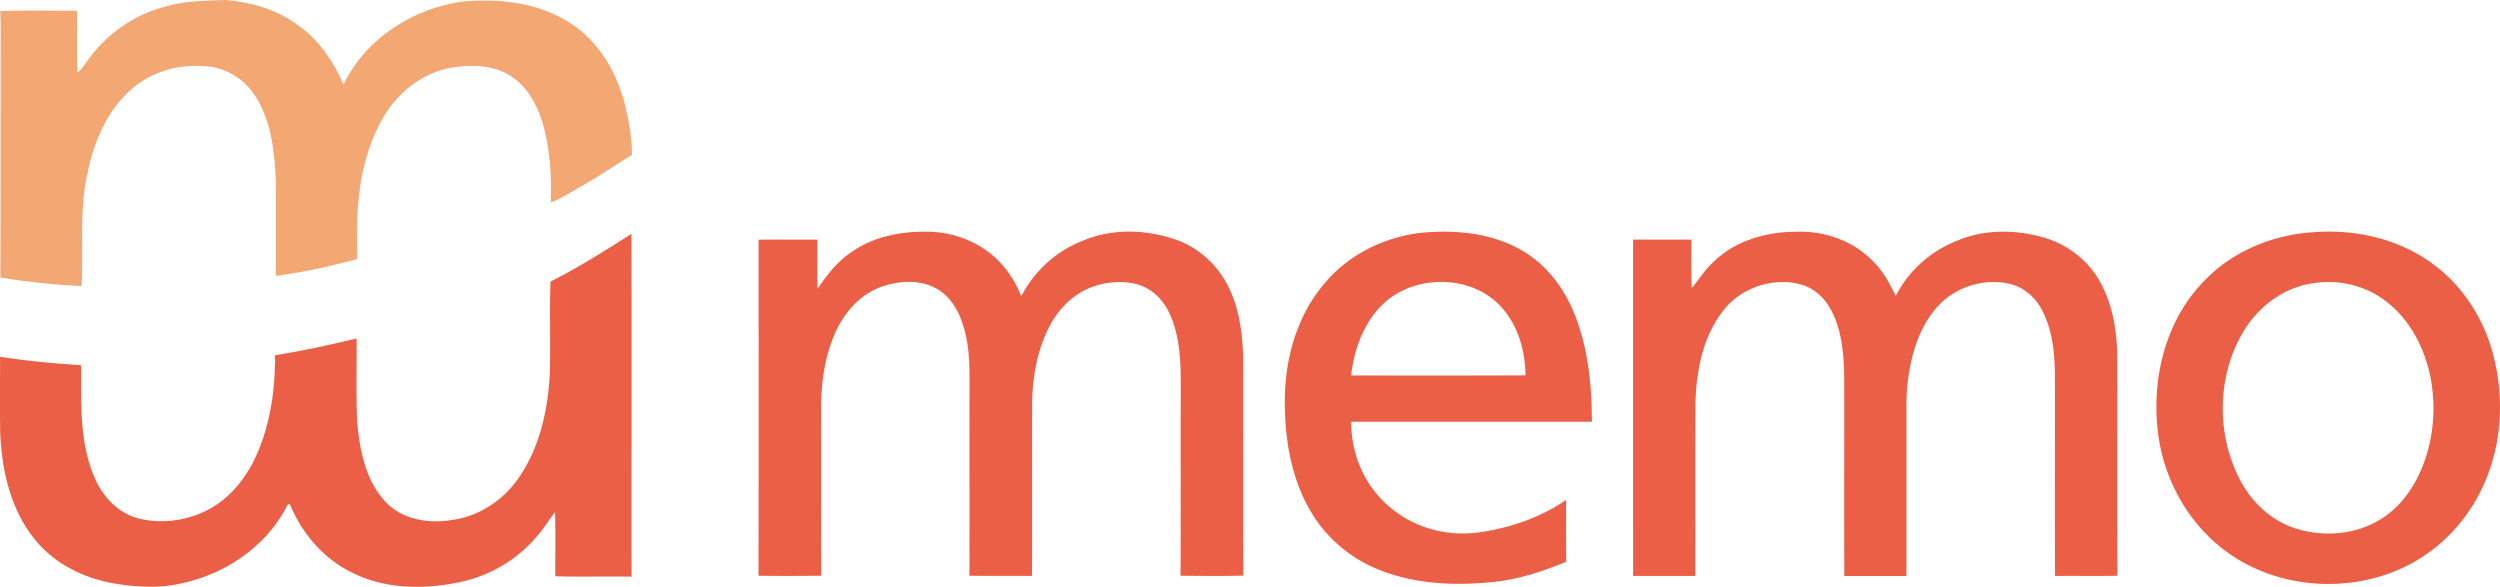
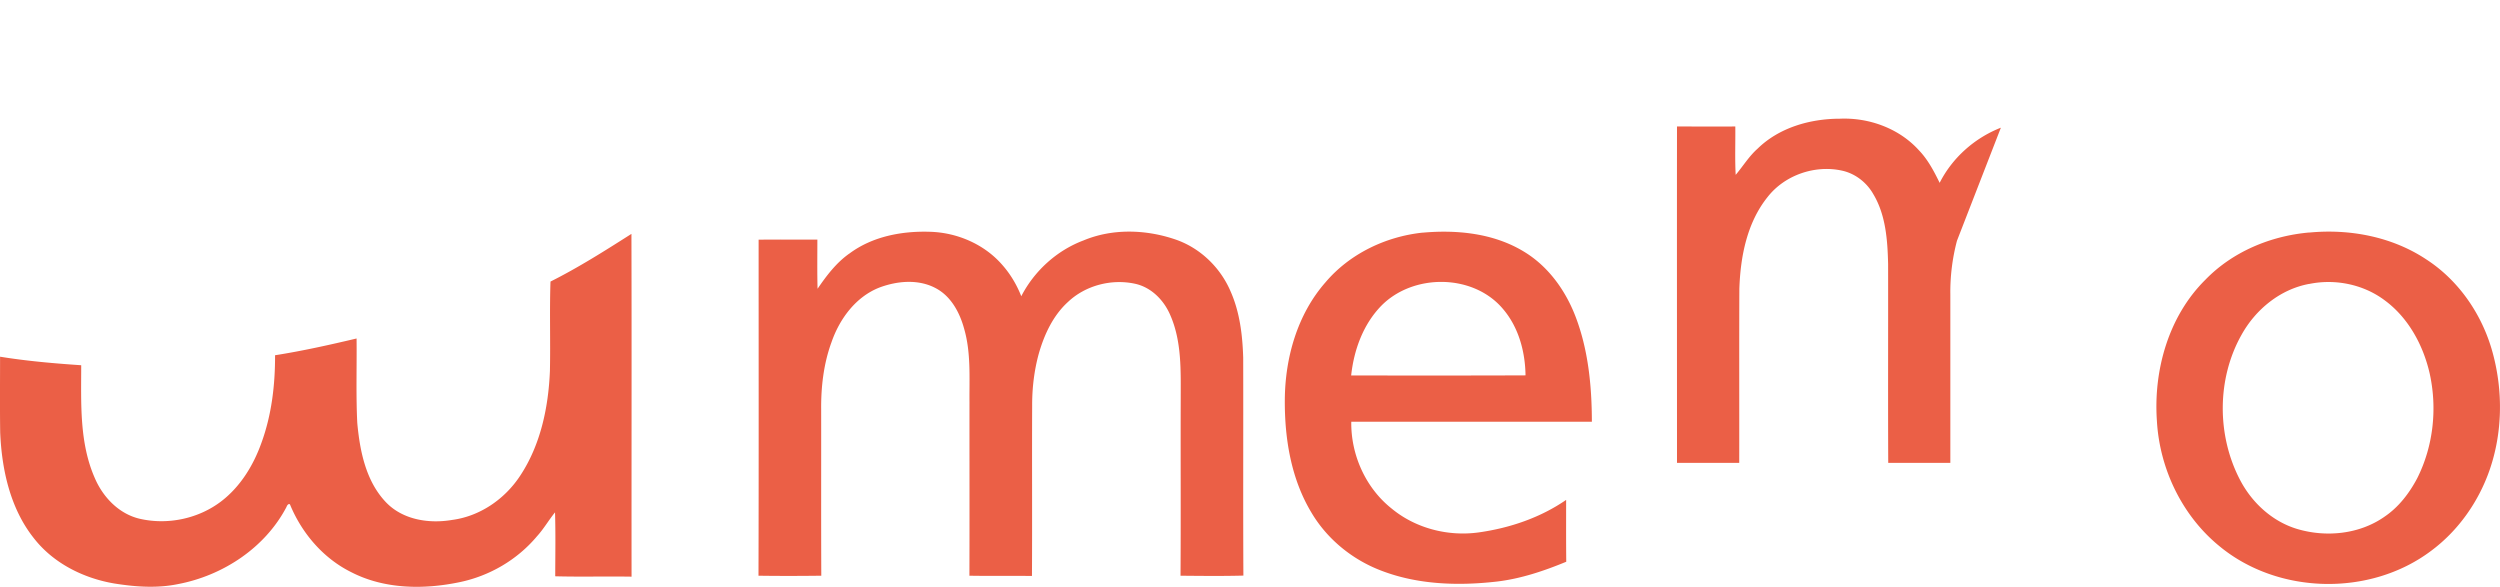
<svg xmlns="http://www.w3.org/2000/svg" viewBox="0 0 395.29 92.78">
-   <path d="M26.26 1.01C29.33.11 32.55.13 35.7 0c3.95.34 7.91 1.45 11.16 3.79 3.42 2.33 5.86 5.83 7.46 9.6 3.42-7.24 10.89-12 18.69-13.13 5.86-.53 12.12.09 17.14 3.39 4.53 2.85 7.35 7.77 8.66 12.85.63 2.62 1.14 5.29 1.11 7.98-2.99 1.9-5.95 3.85-9.05 5.58-1.24.67-2.4 1.52-3.77 1.93.11-4.29-.12-8.64-1.37-12.77-.91-2.87-2.5-5.68-5.12-7.3-2.7-1.67-6.05-1.7-9.1-1.25-4.63.79-8.63 3.89-10.93 7.94-2.98 5.12-4.03 11.13-4.1 16.99 0 1.79-.02 3.58 0 5.36-4.23 1.14-8.52 2.1-12.86 2.66 0-4.9.02-9.8 0-14.7-.17-4.73-.67-9.71-3.29-13.79-1.85-2.89-5.17-4.75-8.61-4.69-4.2-.24-8.52 1.25-11.53 4.22-3.68 3.5-5.55 8.47-6.49 13.36-1.15 5.67-.51 11.47-.79 17.2-4.3-.18-8.59-.65-12.84-1.32.05-13.18 0-26.36.03-39.55 0-.86-.01-1.72-.05-2.59 4.04-.18 8.1-.05 12.15-.06.02 3.25-.08 6.51.04 9.75.61-.38.98-.99 1.38-1.57 2.99-4.33 7.51-7.61 12.65-8.87Z" style="fill:#f3a773" />
-   <path d="M134.28 40.11c3.64-2.73 8.33-3.61 12.8-3.46 4.33.13 8.64 2.01 11.47 5.32 1.26 1.44 2.23 3.1 2.93 4.87 2.07-4.01 5.61-7.23 9.83-8.82 4.56-1.91 9.81-1.75 14.44-.19 3.94 1.31 7.18 4.41 8.81 8.21 1.47 3.3 1.9 6.93 2.01 10.51.03 11.49-.03 22.98.03 34.46-3.31.09-6.63.05-9.94.02.06-9.27 0-18.55.03-27.82 0-4.48.19-9.17-1.64-13.36-1-2.36-2.97-4.39-5.52-4.97-3.72-.83-7.86.22-10.65 2.85-2.36 2.14-3.75 5.13-4.62 8.15-.74 2.68-1.07 5.47-1.06 8.25-.04 8.98.02 17.96-.03 26.94-3.3-.04-6.59.02-9.89-.04.03-9.16 0-18.33.01-27.49-.03-3.85.24-7.77-.83-11.51-.69-2.56-2.06-5.17-4.5-6.46-2.74-1.47-6.1-1.16-8.92-.1-3.74 1.47-6.29 4.95-7.57 8.65-1.24 3.39-1.66 7.02-1.63 10.62.01 8.76-.02 17.52.02 26.29-3.31.04-6.62.05-9.93 0 .05-17.71.02-35.42.02-53.13 3.1-.04 6.19 0 9.29-.02 0 2.59-.04 5.19.03 7.78 1.41-2.06 2.94-4.09 5-5.55Zm90.66-3.32c5.44-.49 11.23.09 15.99 2.98 3.8 2.28 6.52 6.02 8.12 10.11 2.08 5.33 2.64 11.12 2.65 16.8h-38.04c-.08 5.22 2.27 10.47 6.38 13.73 3.81 3.15 8.98 4.46 13.85 3.76 4.86-.69 9.68-2.33 13.74-5.13 0 3.26-.02 6.52.02 9.78-3.54 1.46-7.21 2.7-11.03 3.14-6.1.69-12.46.49-18.24-1.74-4.57-1.74-8.57-5-11.05-9.22-3.19-5.32-4.22-11.65-4.18-17.78.04-6.65 1.98-13.51 6.43-18.58 3.83-4.52 9.52-7.24 15.37-7.86m-6.55 11.57c-2.86 2.94-4.33 6.99-4.76 11.02 9.19 0 18.38.02 27.57-.02-.05-3.76-1.1-7.64-3.59-10.53-4.71-5.56-14.18-5.6-19.22-.47m91.03-10.29c4.36-1.85 9.35-1.79 13.85-.47 3.66 1.1 6.9 3.57 8.75 6.93 2.05 3.64 2.7 7.89 2.75 12.02.02 11.5-.02 22.99.02 34.49-3.29.07-6.57 0-9.86.04-.05-10.49 0-20.98-.02-31.47-.02-3.62-.35-7.4-2.09-10.65-1.06-2.02-2.95-3.63-5.21-4.1-3.65-.79-7.65.29-10.42 2.79-2.4 2.19-3.85 5.21-4.71 8.3a31.7 31.7 0 0 0-1.05 8.51v26.62h-9.82c-.05-10.49 0-20.97-.02-31.45-.09-3.77-.36-7.75-2.35-11.06-1.06-1.86-2.89-3.27-4.99-3.71-4.28-.92-9.03.73-11.73 4.2-3.25 4.06-4.28 9.41-4.45 14.49-.04 9.18 0 18.35-.02 27.53h-9.84c0-17.73-.02-35.46 0-53.19 3.07 0 6.15.02 9.22 0 .03 2.55-.08 5.1.06 7.65 1.16-1.37 2.09-2.92 3.44-4.12 3.42-3.36 8.32-4.75 13.02-4.76 4.6-.2 9.36 1.52 12.49 4.97 1.44 1.49 2.4 3.33 3.3 5.17 2.01-3.97 5.54-7.1 9.68-8.72Zm55.71-1.29c6.38-.61 13.05.65 18.44 4.21 5.28 3.4 9.01 8.94 10.6 14.98 1.6 6 1.5 12.49-.54 18.37-1.76 5.05-4.98 9.62-9.29 12.8-9.62 7.21-24.14 6.9-33.42-.77-5.91-4.82-9.46-12.23-9.89-19.81-.56-8.03 1.85-16.57 7.67-22.32 4.29-4.43 10.32-6.94 16.43-7.47m-.03 8.13c-4.58.85-8.47 4.04-10.7 8.07-3.9 6.94-3.9 15.86-.24 22.89 1.87 3.61 5.09 6.59 9.02 7.78 4.6 1.38 9.91.85 13.88-1.96 2.22-1.51 3.89-3.7 5.13-6.05 2.57-5.1 3.2-11.11 1.95-16.66-1.03-4.43-3.36-8.72-7.07-11.46-3.37-2.54-7.85-3.45-11.97-2.6Zm-278.07-.37c4.43-2.22 8.62-4.88 12.8-7.54.05 18.07 0 36.13.02 54.2-4.02-.07-8.05.05-12.07-.06.01-3.37.07-6.74-.03-10.11-1 1.23-1.79 2.62-2.86 3.79-3.1 3.7-7.46 6.25-12.18 7.24-5.71 1.2-11.95 1.14-17.22-1.59-4.36-2.17-7.7-6.06-9.58-10.52-.14-.5-.53-.08-.61.21-3.39 6.49-10.08 10.88-17.19 12.22-3.31.68-6.73.43-10.04-.1-4.9-.83-9.66-3.21-12.74-7.18C1.61 80.38.28 74.26.03 68.39c-.06-4-.02-8-.02-11.99 4.25.69 8.54 1.06 12.83 1.35 0 6-.32 12.29 2.18 17.91 1.3 2.99 3.8 5.59 7.05 6.36 4.44 1.03 9.34 0 12.96-2.79 3-2.32 5.04-5.66 6.3-9.19 1.62-4.43 2.18-9.18 2.16-13.87 4.34-.68 8.62-1.64 12.89-2.65.05 4.45-.11 8.9.11 13.35.41 4.46 1.36 9.24 4.57 12.58 2.66 2.75 6.78 3.38 10.42 2.76 4.42-.58 8.36-3.31 10.78-7.01 3.21-4.86 4.45-10.77 4.69-16.52.1-4.71-.07-9.43.09-14.14Z" style="fill:#eb5f46" />
+   <path d="M134.28 40.11c3.64-2.73 8.33-3.61 12.8-3.46 4.33.13 8.64 2.01 11.47 5.32 1.26 1.44 2.23 3.1 2.93 4.87 2.07-4.01 5.61-7.23 9.83-8.82 4.56-1.91 9.81-1.75 14.44-.19 3.94 1.31 7.18 4.41 8.81 8.21 1.47 3.3 1.9 6.93 2.01 10.51.03 11.49-.03 22.98.03 34.46-3.31.09-6.63.05-9.94.02.06-9.27 0-18.55.03-27.82 0-4.48.19-9.17-1.64-13.36-1-2.36-2.97-4.39-5.52-4.97-3.72-.83-7.86.22-10.65 2.85-2.36 2.14-3.75 5.13-4.62 8.15-.74 2.68-1.07 5.47-1.06 8.25-.04 8.98.02 17.96-.03 26.94-3.3-.04-6.59.02-9.89-.04.03-9.16 0-18.33.01-27.49-.03-3.85.24-7.77-.83-11.51-.69-2.56-2.06-5.17-4.5-6.46-2.74-1.47-6.1-1.16-8.92-.1-3.74 1.47-6.29 4.95-7.57 8.65-1.24 3.39-1.66 7.02-1.63 10.62.01 8.76-.02 17.52.02 26.29-3.31.04-6.62.05-9.93 0 .05-17.71.02-35.42.02-53.13 3.1-.04 6.19 0 9.29-.02 0 2.59-.04 5.19.03 7.78 1.41-2.06 2.94-4.09 5-5.55Zm90.66-3.32c5.44-.49 11.23.09 15.99 2.98 3.8 2.28 6.52 6.02 8.12 10.11 2.08 5.33 2.64 11.12 2.65 16.8h-38.04c-.08 5.22 2.27 10.47 6.38 13.73 3.81 3.15 8.98 4.46 13.85 3.76 4.86-.69 9.68-2.33 13.74-5.13 0 3.26-.02 6.52.02 9.78-3.54 1.46-7.21 2.7-11.03 3.14-6.1.69-12.46.49-18.24-1.74-4.57-1.74-8.57-5-11.05-9.22-3.19-5.32-4.22-11.65-4.18-17.78.04-6.65 1.98-13.51 6.43-18.58 3.83-4.52 9.52-7.24 15.37-7.86m-6.55 11.57c-2.86 2.94-4.33 6.99-4.76 11.02 9.19 0 18.38.02 27.57-.02-.05-3.76-1.1-7.64-3.59-10.53-4.71-5.56-14.18-5.6-19.22-.47m91.03-10.29a31.7 31.7 0 0 0-1.05 8.51v26.62h-9.82c-.05-10.49 0-20.97-.02-31.45-.09-3.77-.36-7.75-2.35-11.06-1.06-1.86-2.89-3.27-4.99-3.71-4.28-.92-9.03.73-11.73 4.2-3.25 4.06-4.28 9.41-4.45 14.49-.04 9.18 0 18.35-.02 27.53h-9.84c0-17.73-.02-35.46 0-53.19 3.07 0 6.15.02 9.22 0 .03 2.55-.08 5.1.06 7.65 1.16-1.37 2.09-2.92 3.44-4.12 3.42-3.36 8.32-4.75 13.02-4.76 4.6-.2 9.36 1.52 12.49 4.97 1.44 1.49 2.4 3.33 3.3 5.17 2.01-3.97 5.54-7.1 9.68-8.72Zm55.71-1.29c6.38-.61 13.05.65 18.44 4.21 5.28 3.4 9.01 8.94 10.6 14.98 1.6 6 1.5 12.49-.54 18.37-1.76 5.05-4.98 9.62-9.29 12.8-9.62 7.21-24.14 6.9-33.42-.77-5.91-4.82-9.46-12.23-9.89-19.81-.56-8.03 1.85-16.57 7.67-22.32 4.29-4.43 10.32-6.94 16.43-7.47m-.03 8.13c-4.58.85-8.47 4.04-10.7 8.07-3.9 6.94-3.9 15.86-.24 22.89 1.87 3.61 5.09 6.59 9.02 7.78 4.6 1.38 9.91.85 13.88-1.96 2.22-1.51 3.89-3.7 5.13-6.05 2.57-5.1 3.2-11.11 1.95-16.66-1.03-4.43-3.36-8.72-7.07-11.46-3.37-2.54-7.85-3.45-11.97-2.6Zm-278.07-.37c4.43-2.22 8.62-4.88 12.8-7.54.05 18.07 0 36.13.02 54.2-4.02-.07-8.05.05-12.07-.06.01-3.37.07-6.74-.03-10.11-1 1.23-1.79 2.62-2.86 3.79-3.1 3.7-7.46 6.25-12.18 7.24-5.71 1.2-11.95 1.14-17.22-1.59-4.36-2.17-7.7-6.06-9.58-10.52-.14-.5-.53-.08-.61.21-3.39 6.49-10.08 10.88-17.19 12.22-3.31.68-6.73.43-10.04-.1-4.9-.83-9.66-3.21-12.74-7.18C1.61 80.38.28 74.26.03 68.39c-.06-4-.02-8-.02-11.99 4.25.69 8.54 1.06 12.83 1.35 0 6-.32 12.29 2.18 17.91 1.3 2.99 3.8 5.59 7.05 6.36 4.44 1.03 9.34 0 12.96-2.79 3-2.32 5.04-5.66 6.3-9.19 1.62-4.43 2.18-9.18 2.16-13.87 4.34-.68 8.62-1.64 12.89-2.65.05 4.45-.11 8.9.11 13.35.41 4.46 1.36 9.24 4.57 12.58 2.66 2.75 6.78 3.38 10.42 2.76 4.42-.58 8.36-3.31 10.78-7.01 3.21-4.86 4.45-10.77 4.69-16.52.1-4.71-.07-9.43.09-14.14Z" style="fill:#eb5f46" />
</svg>